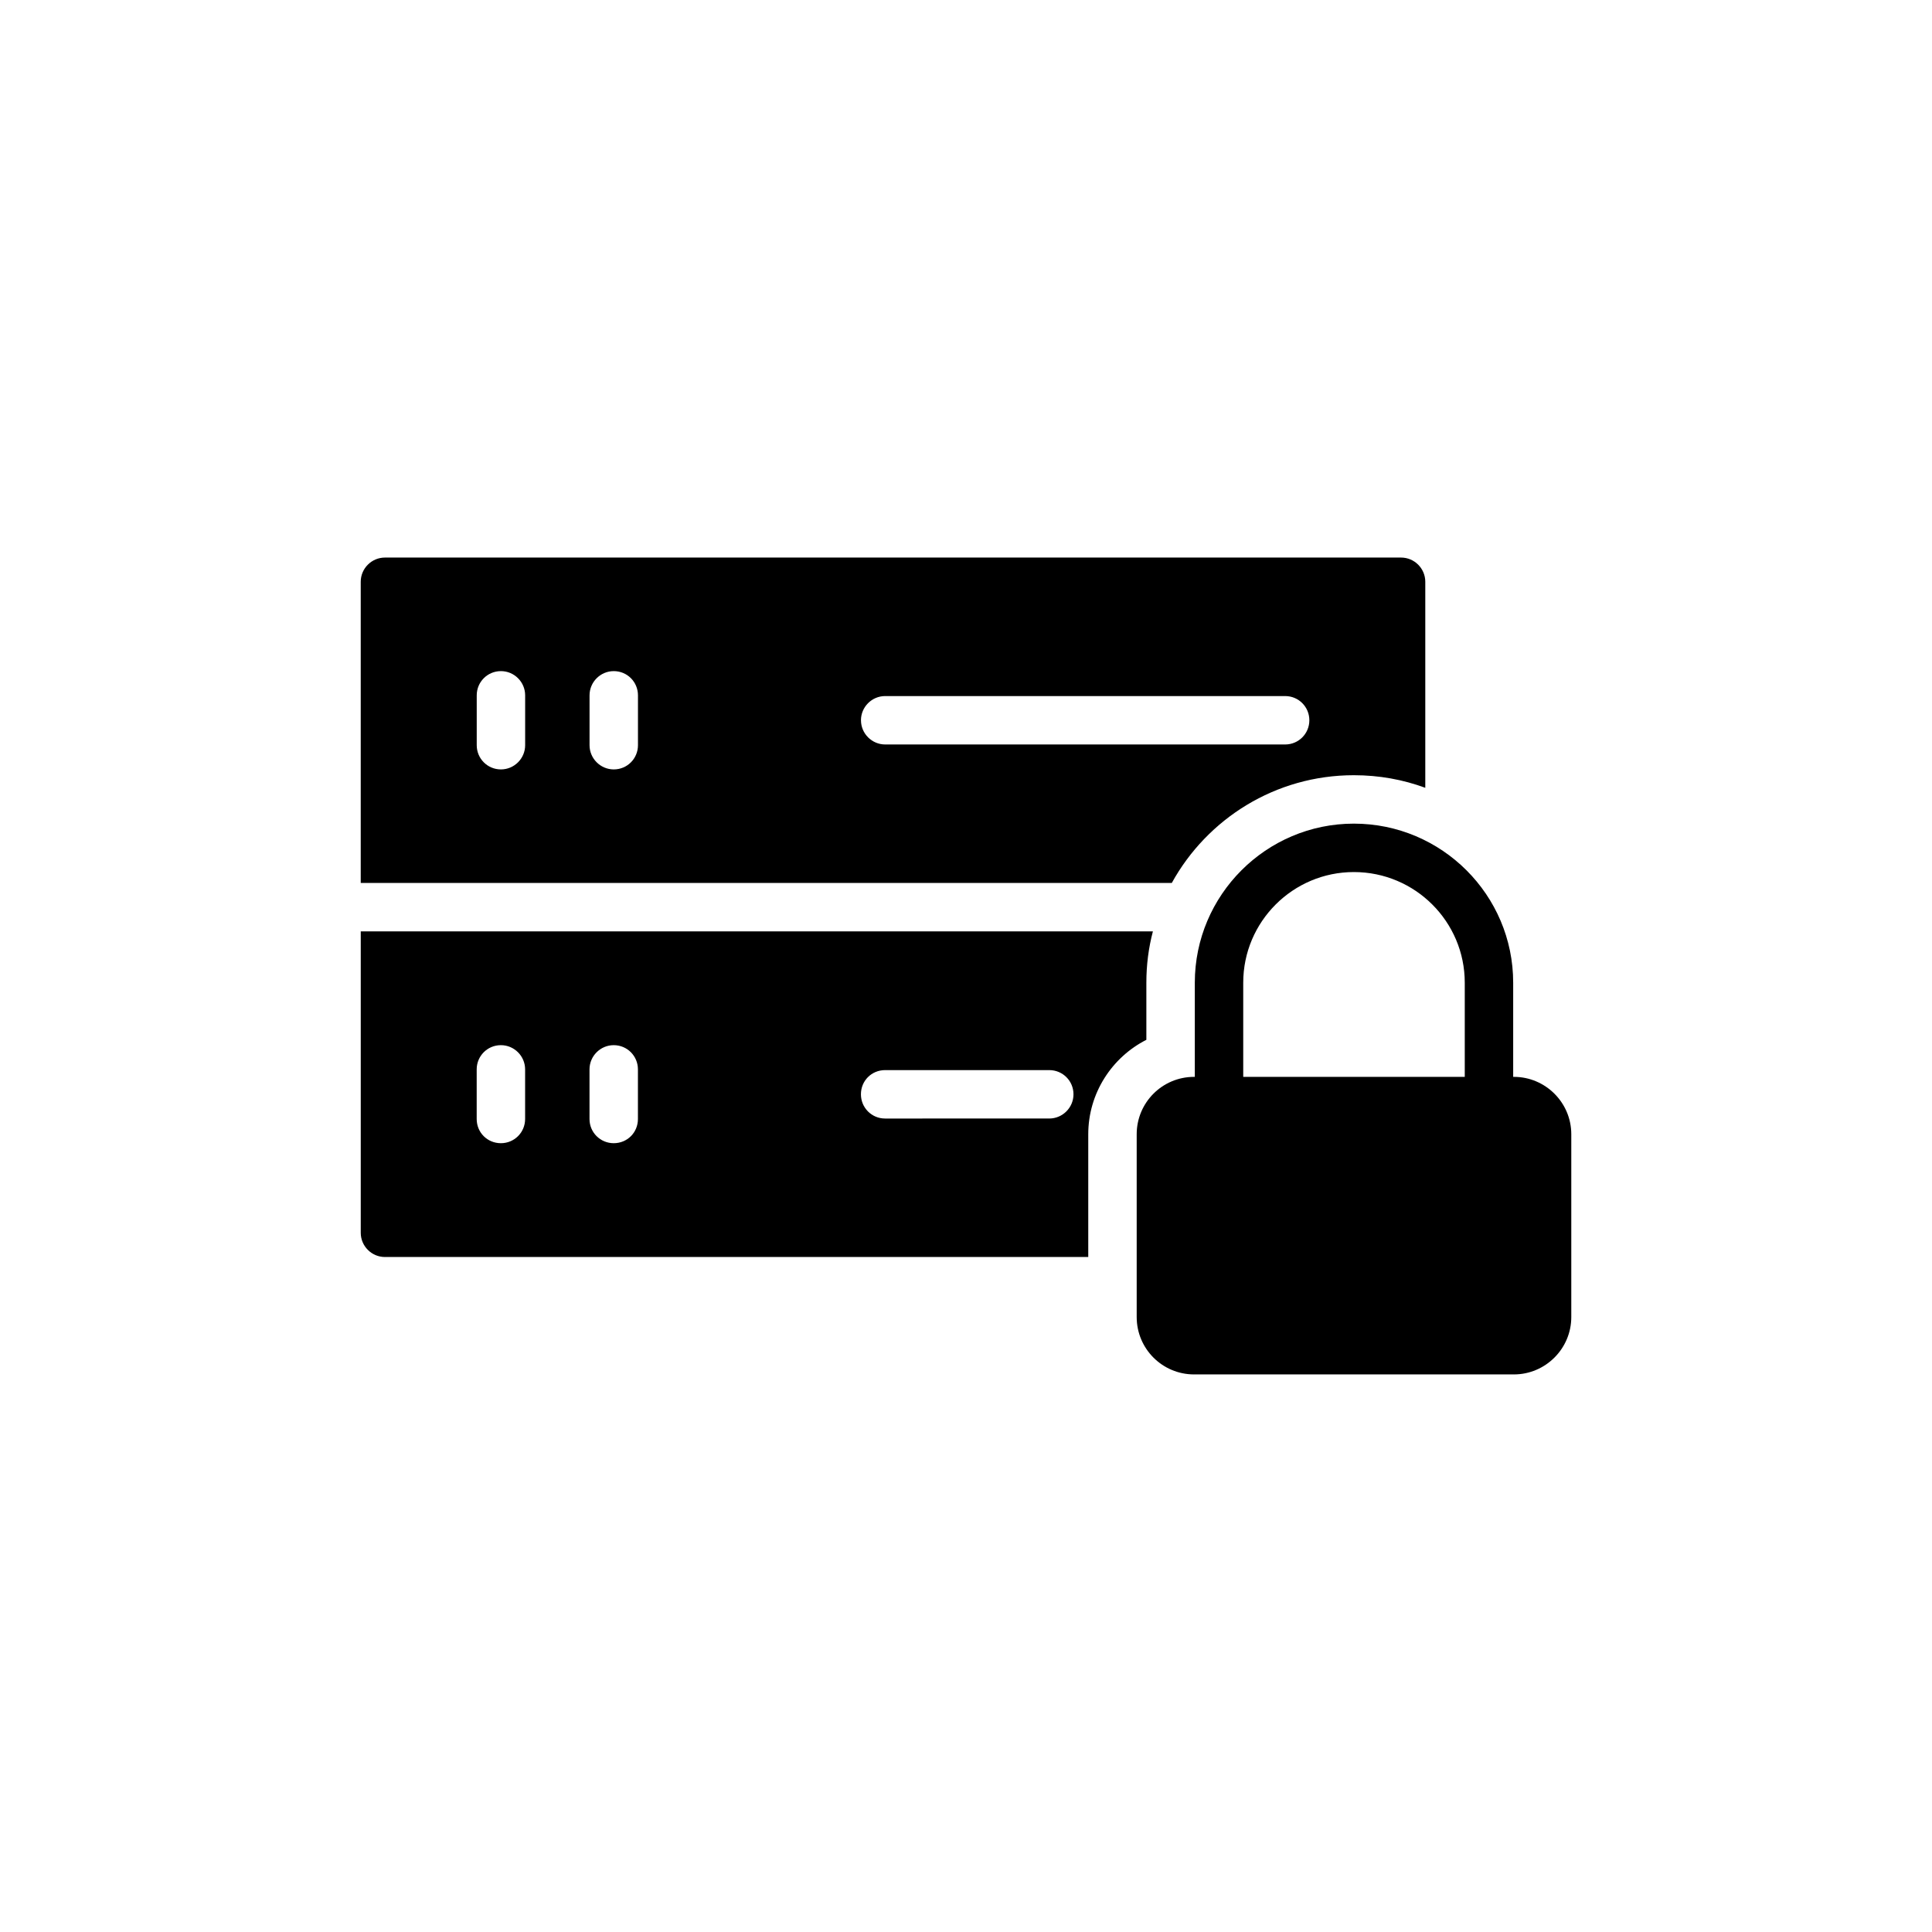
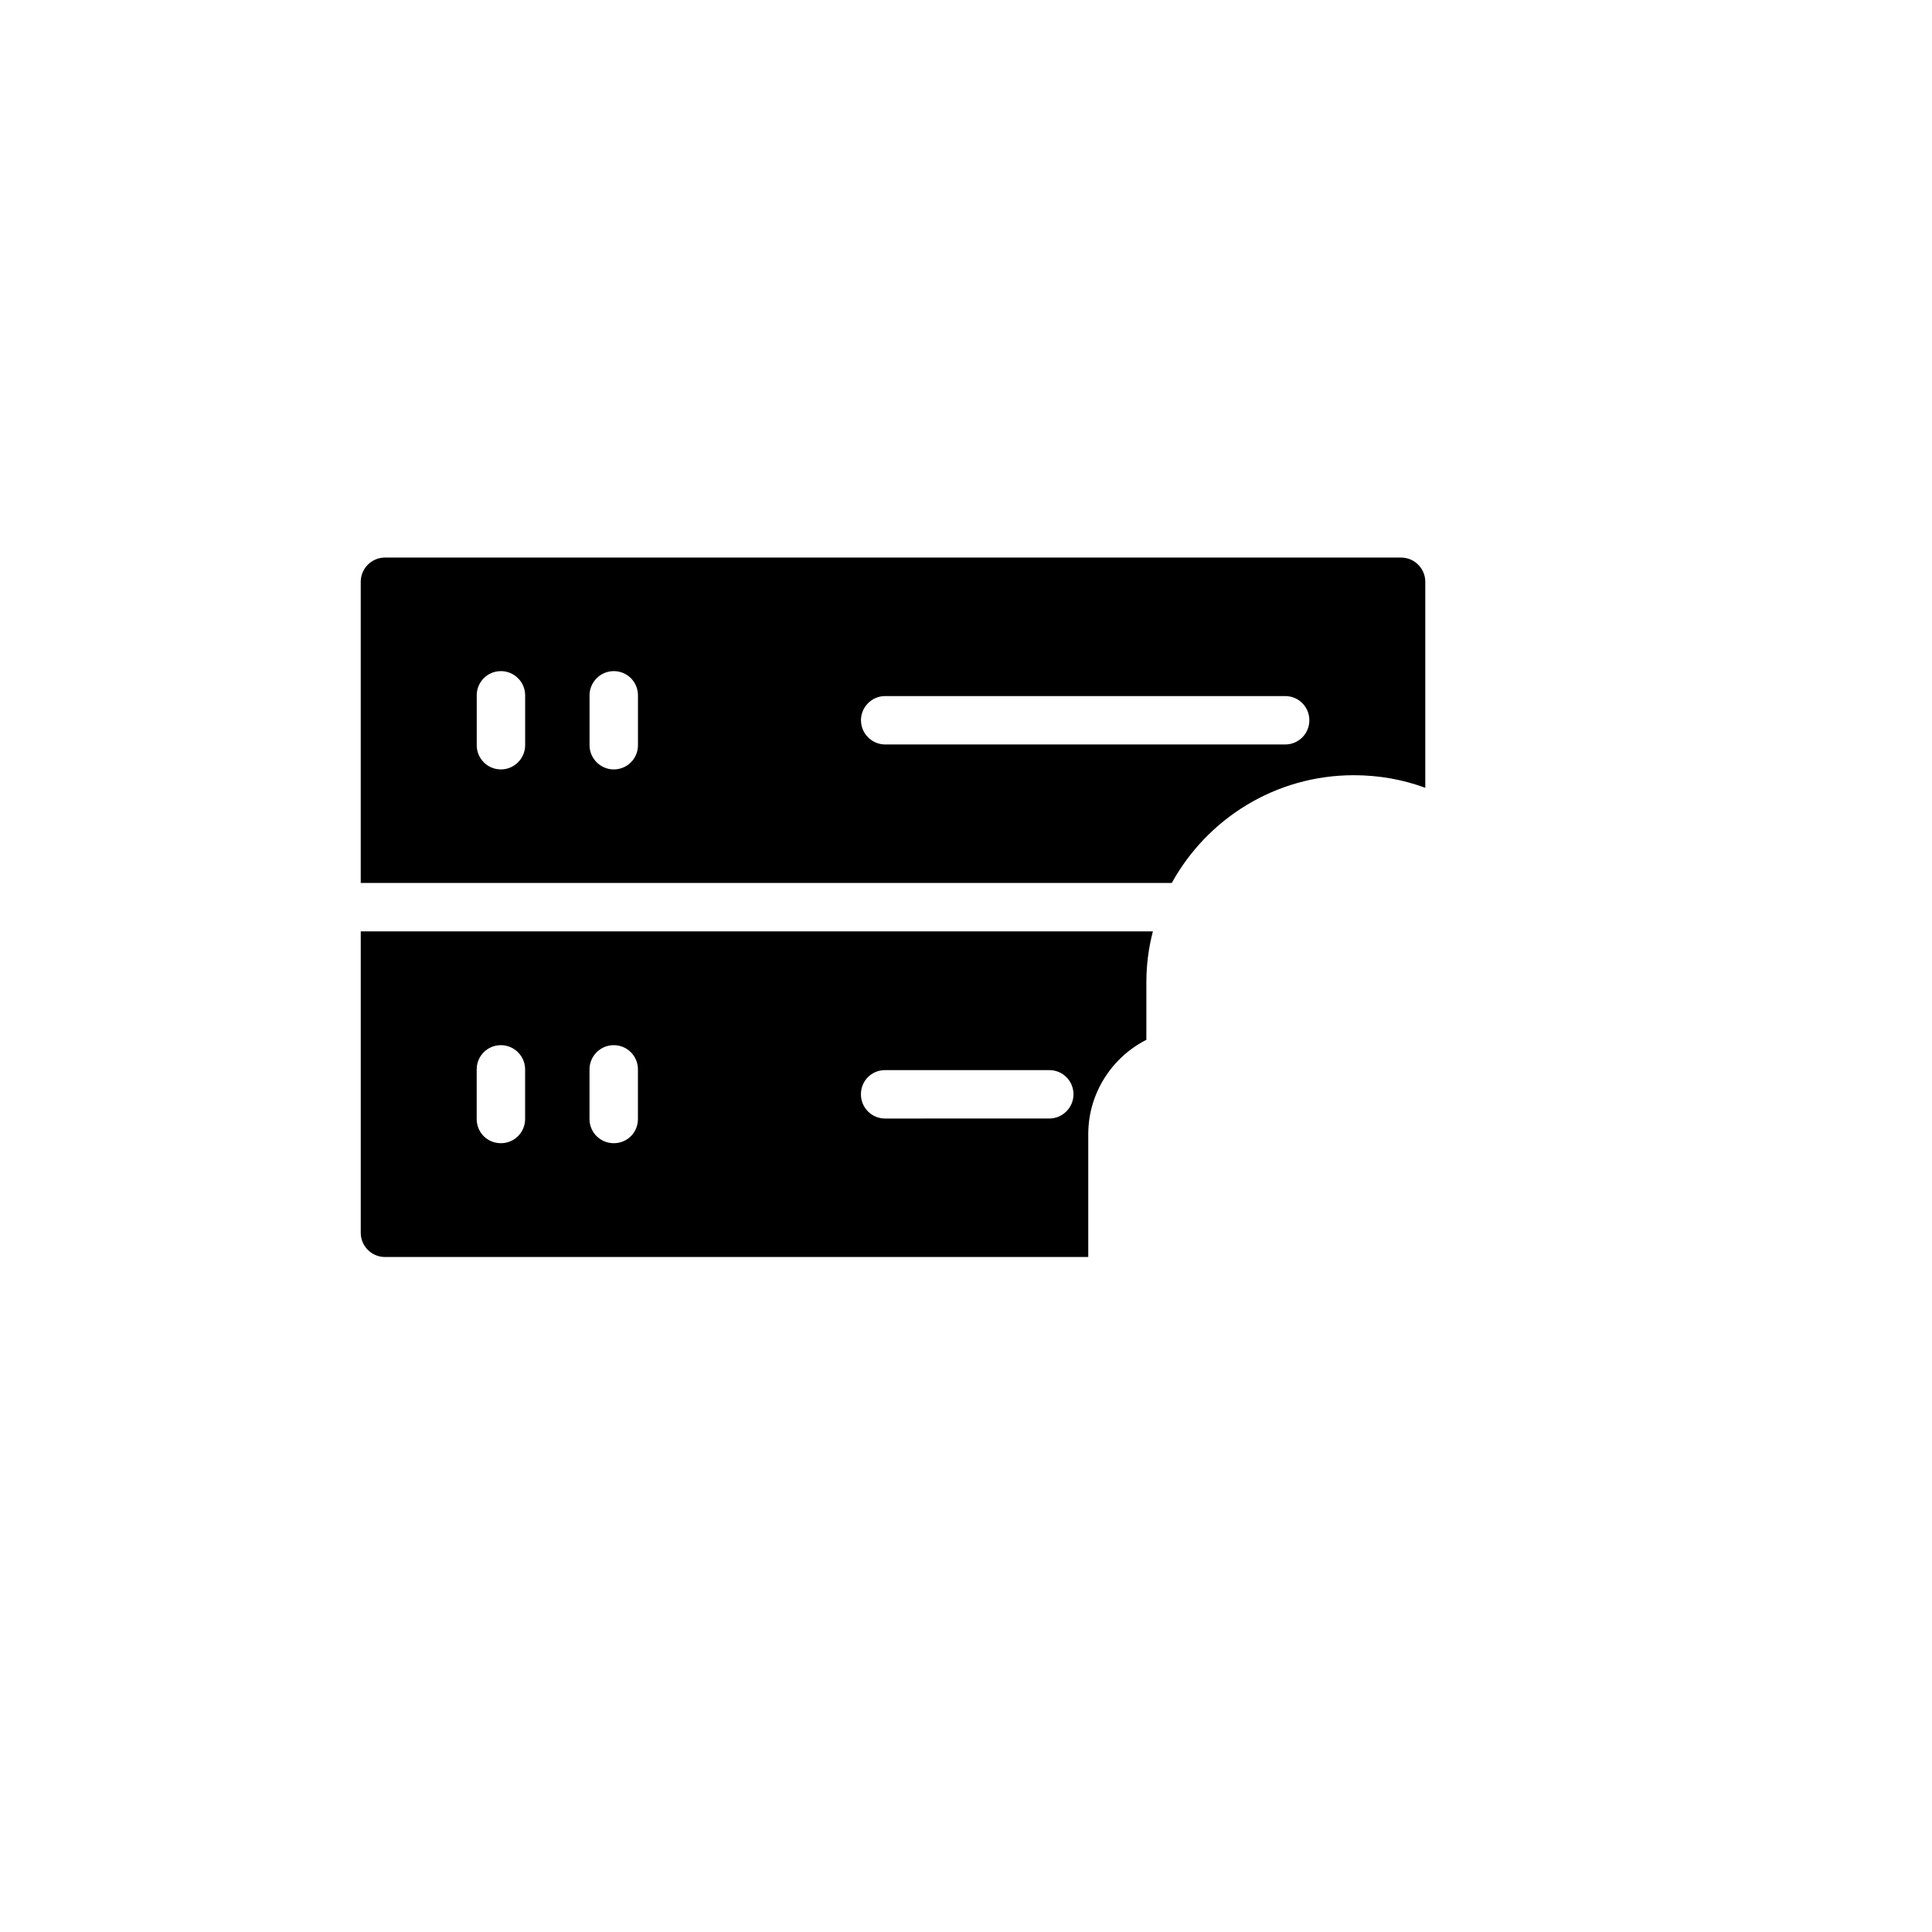
<svg xmlns="http://www.w3.org/2000/svg" fill="#000000" width="800px" height="800px" version="1.1" viewBox="144 144 512 512">
  <g>
    <path d="m502.79 349.44c6.672 0 13.023 1.156 18.926 3.336v-54.602c0-3.527-2.887-6.414-6.414-6.414h-269.29c-3.527 0-6.414 2.887-6.414 6.414v79.816h214.94c9.363-17 27.457-28.551 48.246-28.551zm-219.62-7.953c0 3.527-2.887 6.414-6.414 6.414-3.594 0-6.418-2.887-6.418-6.414v-13.219c0-3.527 2.824-6.414 6.418-6.414 3.527 0 6.414 2.887 6.414 6.414zm29.898 0c0 3.527-2.824 6.414-6.414 6.414-3.527 0-6.418-2.887-6.418-6.414v-13.219c0-3.527 2.887-6.414 6.418-6.414 3.594 0 6.414 2.887 6.414 6.414zm59.094-6.609c0-3.527 2.887-6.414 6.414-6.414h106c3.594 0 6.414 2.887 6.414 6.414s-2.824 6.414-6.414 6.414h-105.99c-3.531 0-6.418-2.887-6.418-6.414z" />
    <path d="m246.01 477.12h186.39v-32.531c0-10.906 6.289-20.402 15.398-25.023v-15.141c0-4.684 0.578-9.238 1.734-13.602h-209.93v79.883c0 3.527 2.887 6.414 6.414 6.414zm132.56-49.531h43.5c3.527 0 6.414 2.824 6.414 6.414 0 3.527-2.887 6.414-6.414 6.414l-43.5 0.004c-3.594 0-6.414-2.887-6.414-6.414-0.004-3.598 2.82-6.418 6.414-6.418zm-78.344-0.195c0-3.527 2.887-6.414 6.418-6.414 3.594 0 6.414 2.887 6.414 6.414v13.152c0 3.594-2.824 6.414-6.414 6.414-3.527 0-6.418-2.824-6.418-6.414zm-29.898 0c0-3.527 2.824-6.414 6.418-6.414 3.527 0 6.414 2.887 6.414 6.414v13.152c0 3.594-2.887 6.414-6.414 6.414-3.594 0-6.418-2.824-6.418-6.414z" />
-     <path d="m545.2 429.38h-0.191v-24.957c0-23.227-18.926-42.152-42.219-42.152-23.227 0-42.152 18.926-42.152 42.152v24.957h-0.195c-8.406 0-15.207 6.801-15.207 15.207v48.441c0 8.406 6.801 15.207 15.207 15.207h84.758c8.34 0 15.207-6.801 15.207-15.207v-48.441c0-8.406-6.867-15.207-15.207-15.207zm-13.023 0h-58.707v-24.957c0-16.168 13.152-29.32 29.32-29.32 16.234 0 29.387 13.152 29.387 29.32z" />
  </g>
</svg>